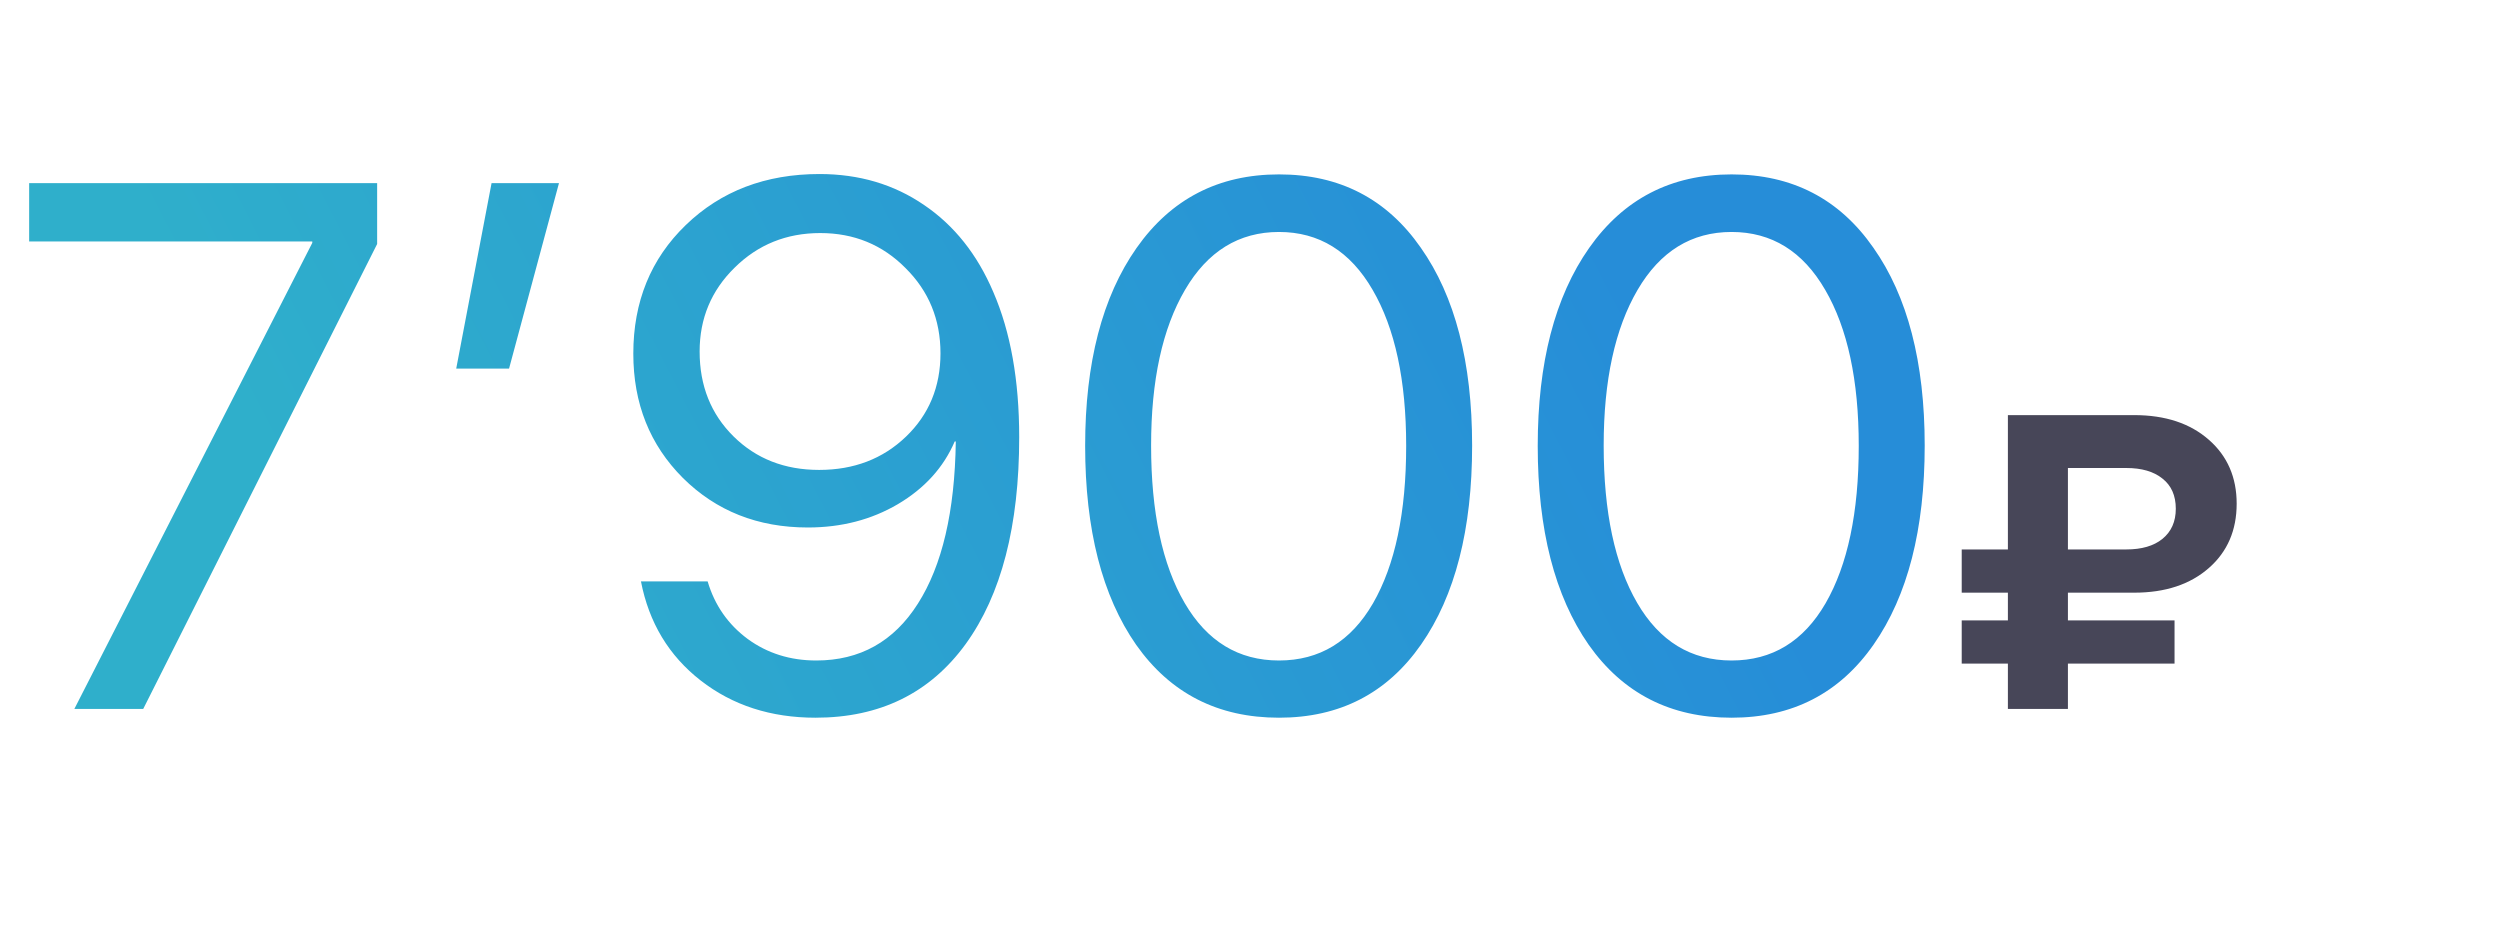
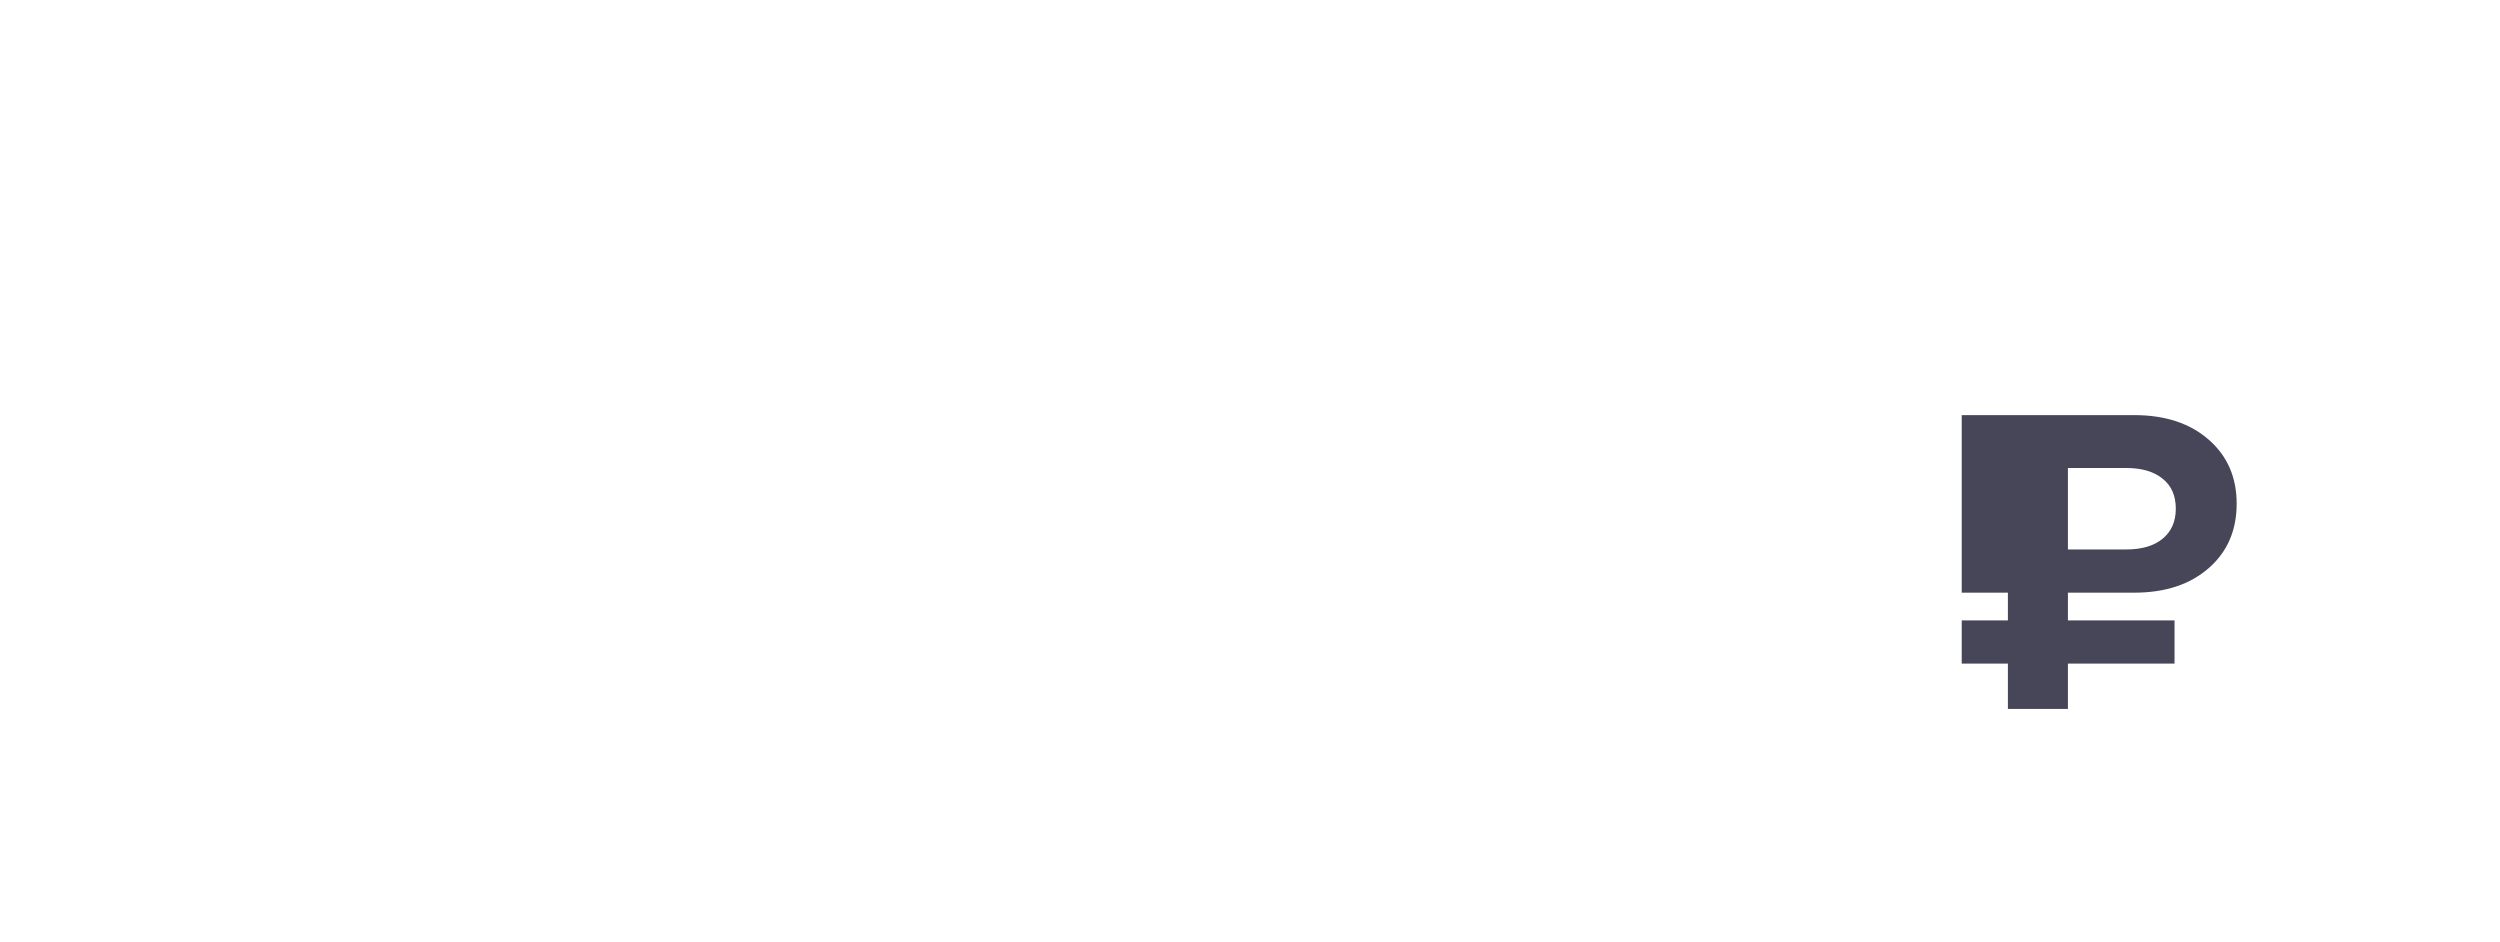
<svg xmlns="http://www.w3.org/2000/svg" width="268" height="101" viewBox="0 0 268 101" fill="none">
-   <path d="M7.969 76L33.477 26.039V25.883H3.125V19.633H40.43V26.156L15.352 76H7.969ZM54.57 39.516H48.906L52.695 19.633H59.922L54.57 39.516ZM87.422 76.938C82.63 76.938 78.529 75.609 75.117 72.953C71.706 70.297 69.57 66.755 68.711 62.328H75.859C76.615 64.88 78.047 66.938 80.156 68.5C82.266 70.037 84.713 70.805 87.5 70.805C92.188 70.805 95.82 68.773 98.398 64.711C101.003 60.622 102.357 54.828 102.461 47.328H102.422H102.344C101.146 50.115 99.115 52.354 96.25 54.047C93.412 55.714 90.195 56.547 86.602 56.547C81.237 56.547 76.771 54.776 73.203 51.234C69.662 47.693 67.891 43.253 67.891 37.914C67.891 32.341 69.766 27.745 73.516 24.125C77.292 20.479 82.07 18.656 87.852 18.656C92.096 18.656 95.833 19.763 99.062 21.977C102.292 24.164 104.766 27.276 106.484 31.312C108.333 35.583 109.258 40.766 109.258 46.859C109.258 56.365 107.344 63.76 103.516 69.047C99.688 74.307 94.323 76.938 87.422 76.938ZM87.812 50.375C91.537 50.375 94.635 49.19 97.109 46.82C99.583 44.45 100.82 41.469 100.82 37.875C100.82 34.255 99.57 31.208 97.07 28.734C94.596 26.234 91.549 24.984 87.93 24.984C84.31 24.984 81.25 26.221 78.75 28.695C76.25 31.143 75 34.138 75 37.68C75 41.352 76.211 44.385 78.633 46.781C81.055 49.177 84.115 50.375 87.812 50.375ZM137.109 76.938C130.573 76.938 125.469 74.333 121.797 69.125C118.151 63.891 116.328 56.781 116.328 47.797C116.328 38.891 118.164 31.82 121.836 26.586C125.534 21.326 130.625 18.695 137.109 18.695C143.594 18.695 148.659 21.312 152.305 26.547C155.977 31.755 157.812 38.825 157.812 47.758C157.812 56.742 155.99 63.852 152.344 69.086C148.698 74.32 143.62 76.938 137.109 76.938ZM126.992 64.633C129.388 68.747 132.76 70.805 137.109 70.805C141.458 70.805 144.818 68.76 147.188 64.672C149.557 60.557 150.742 54.932 150.742 47.797C150.742 40.766 149.544 35.193 147.148 31.078C144.753 26.938 141.406 24.867 137.109 24.867C132.812 24.867 129.453 26.938 127.031 31.078C124.609 35.219 123.398 40.779 123.398 47.758C123.398 54.893 124.596 60.518 126.992 64.633ZM185.625 76.938C179.089 76.938 173.984 74.333 170.312 69.125C166.667 63.891 164.844 56.781 164.844 47.797C164.844 38.891 166.68 31.82 170.352 26.586C174.049 21.326 179.141 18.695 185.625 18.695C192.109 18.695 197.174 21.312 200.82 26.547C204.492 31.755 206.328 38.825 206.328 47.758C206.328 56.742 204.505 63.852 200.859 69.086C197.214 74.32 192.135 76.938 185.625 76.938ZM175.508 64.633C177.904 68.747 181.276 70.805 185.625 70.805C189.974 70.805 193.333 68.76 195.703 64.672C198.073 60.557 199.258 54.932 199.258 47.797C199.258 40.766 198.06 35.193 195.664 31.078C193.268 26.938 189.922 24.867 185.625 24.867C181.328 24.867 177.969 26.938 175.547 31.078C173.125 35.219 171.914 40.779 171.914 47.758C171.914 54.893 173.112 60.518 175.508 64.633Z" fill="url(#paint0_linear)" />
-   <path d="M215.246 63.535H210.296V58.9H215.246V44.5H228.791C232.121 44.5 234.791 45.385 236.801 47.155C238.781 48.895 239.771 51.175 239.771 53.995C239.771 56.845 238.781 59.14 236.801 60.88C234.791 62.65 232.121 63.535 228.791 63.535H221.681V66.505H233.111V71.14H221.681V76H215.246V71.14H210.296V66.505H215.246V63.535ZM221.681 50.17V58.9H227.936C229.586 58.9 230.876 58.525 231.806 57.775C232.766 56.995 233.246 55.915 233.246 54.535C233.246 53.125 232.766 52.045 231.806 51.295C230.876 50.545 229.586 50.17 227.936 50.17H221.681Z" fill="#474658" />
+   <path d="M215.246 63.535H210.296V58.9V44.5H228.791C232.121 44.5 234.791 45.385 236.801 47.155C238.781 48.895 239.771 51.175 239.771 53.995C239.771 56.845 238.781 59.14 236.801 60.88C234.791 62.65 232.121 63.535 228.791 63.535H221.681V66.505H233.111V71.14H221.681V76H215.246V71.14H210.296V66.505H215.246V63.535ZM221.681 50.17V58.9H227.936C229.586 58.9 230.876 58.525 231.806 57.775C232.766 56.995 233.246 55.915 233.246 54.535C233.246 53.125 232.766 52.045 231.806 51.295C230.876 50.545 229.586 50.17 227.936 50.17H221.681Z" fill="#474658" />
  <defs>
    <linearGradient id="paint0_linear" x1="37.725" y1="75.208" x2="164.033" y2="10.37" gradientUnits="userSpaceOnUse">
      <stop offset="0.026" stop-color="#2FAFCB" />
      <stop offset="1" stop-color="#268DD8" />
    </linearGradient>
  </defs>
</svg>